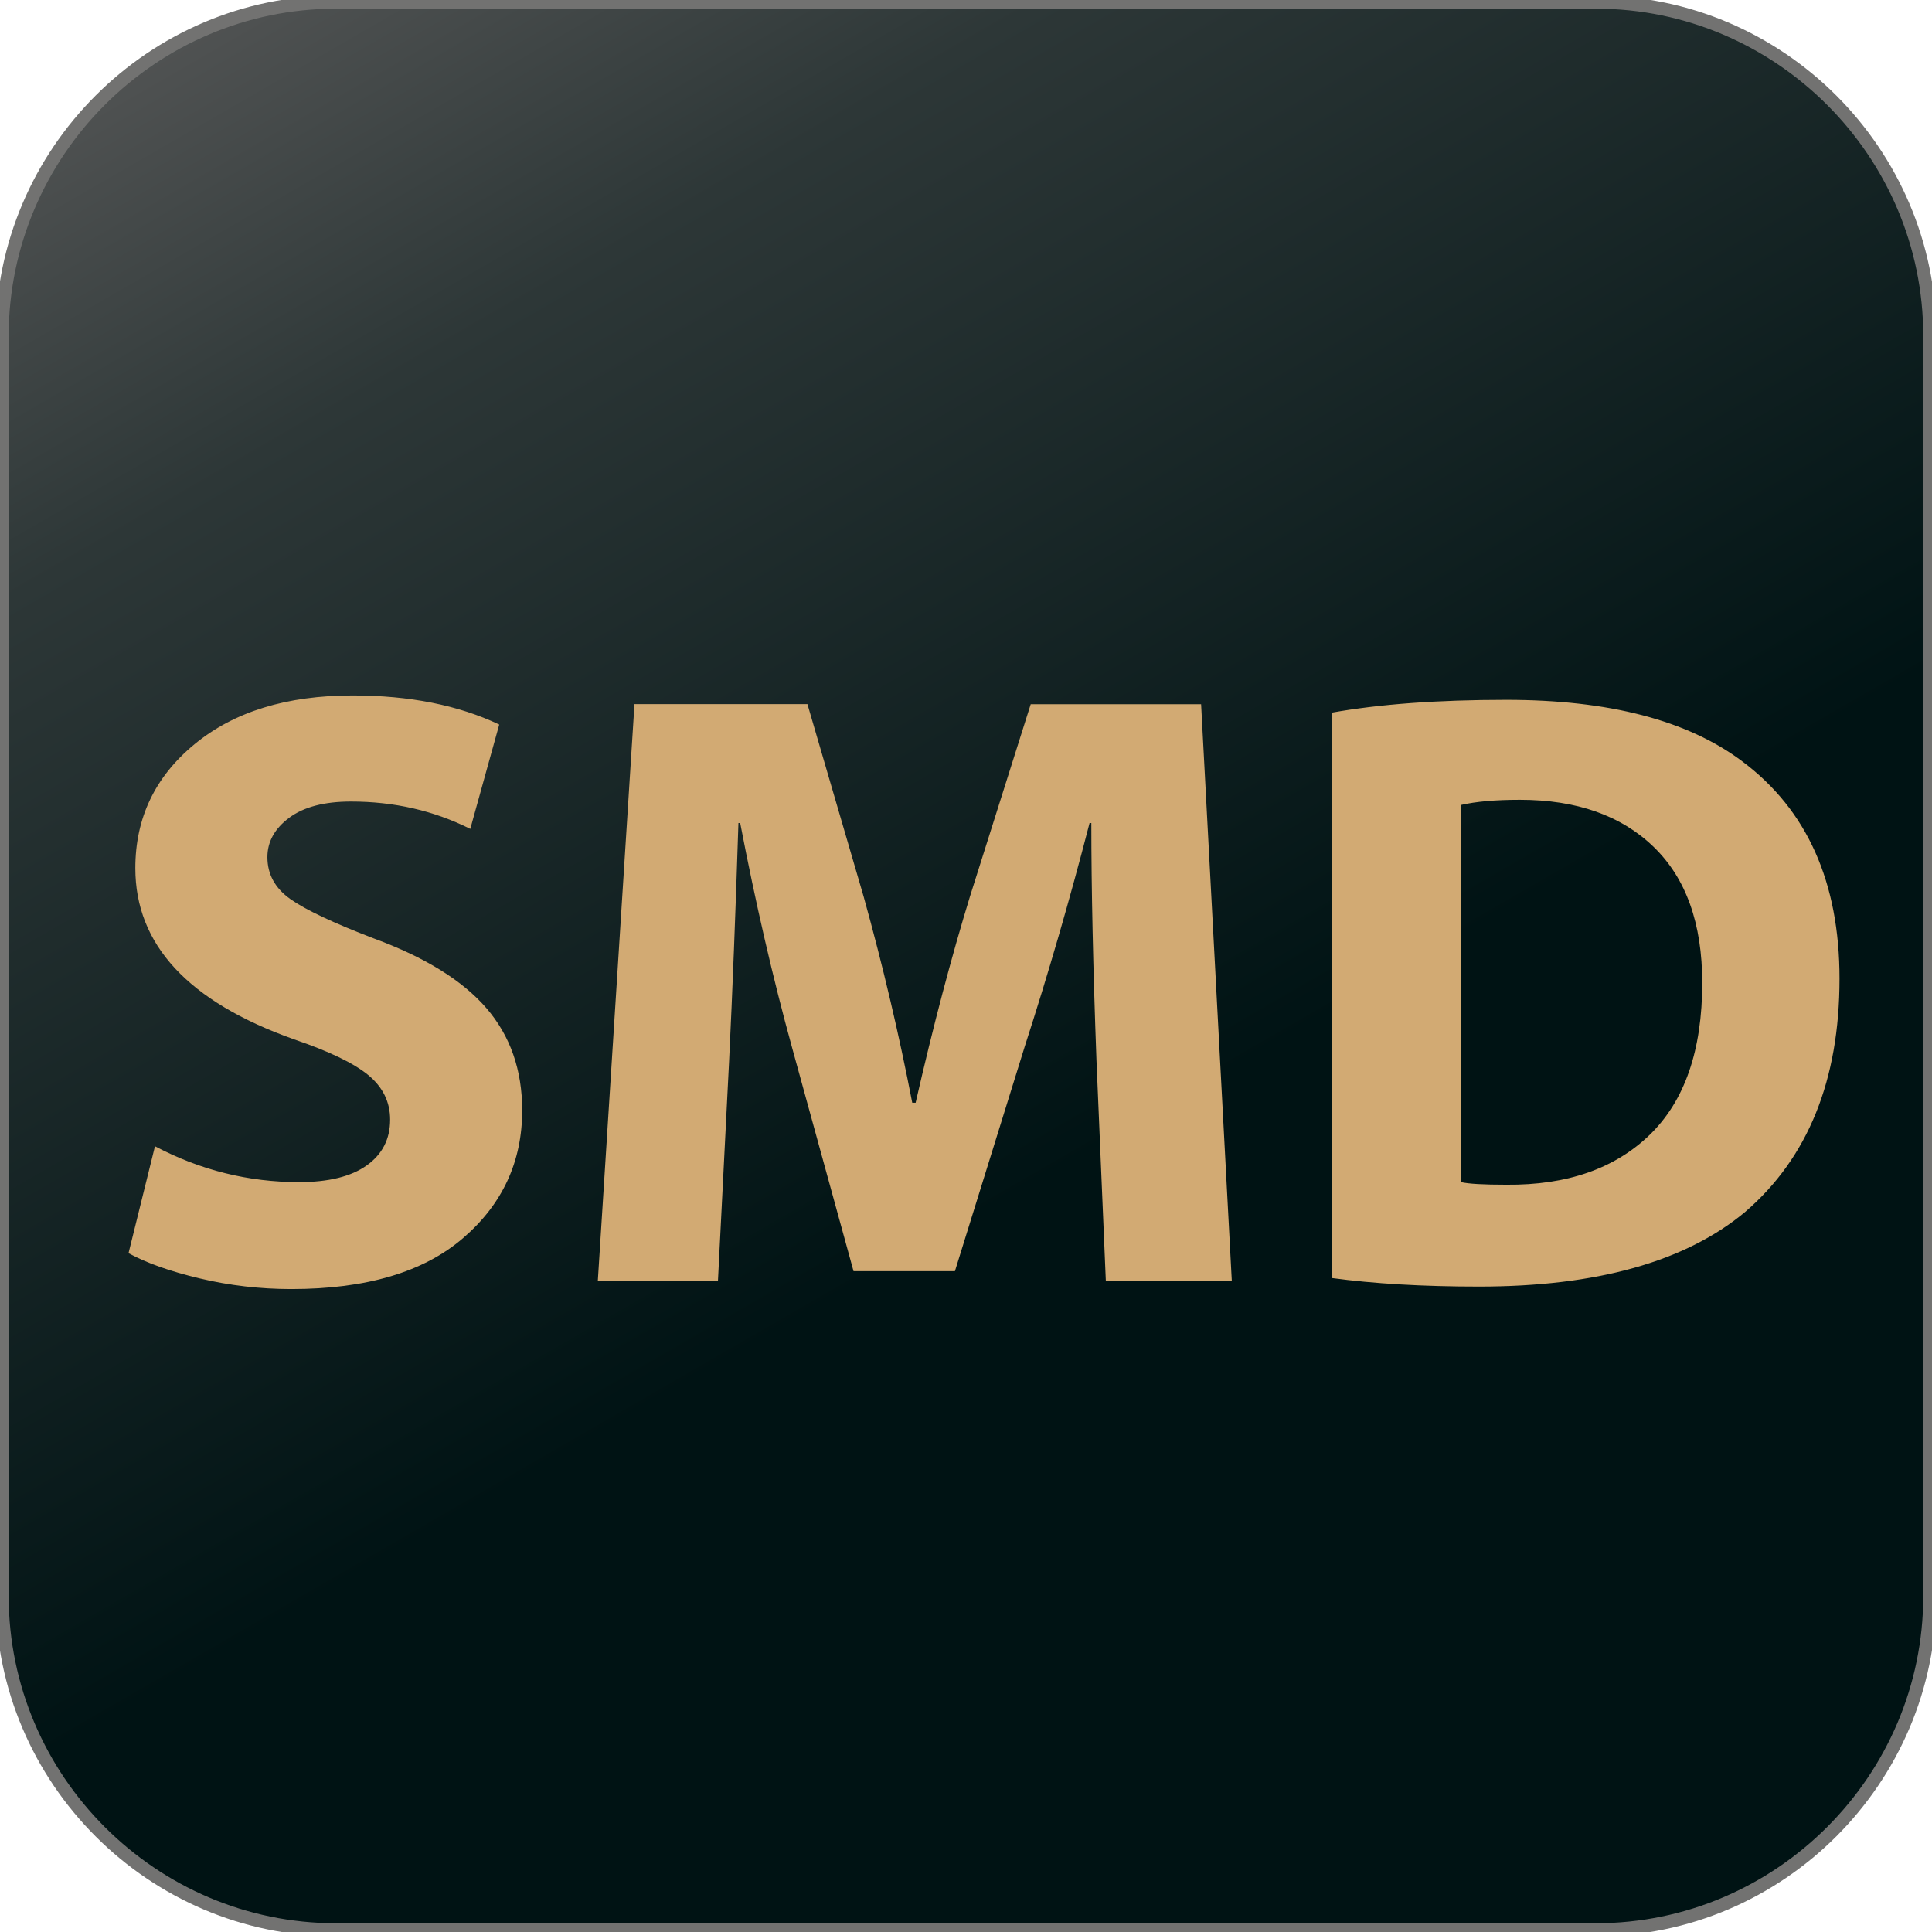
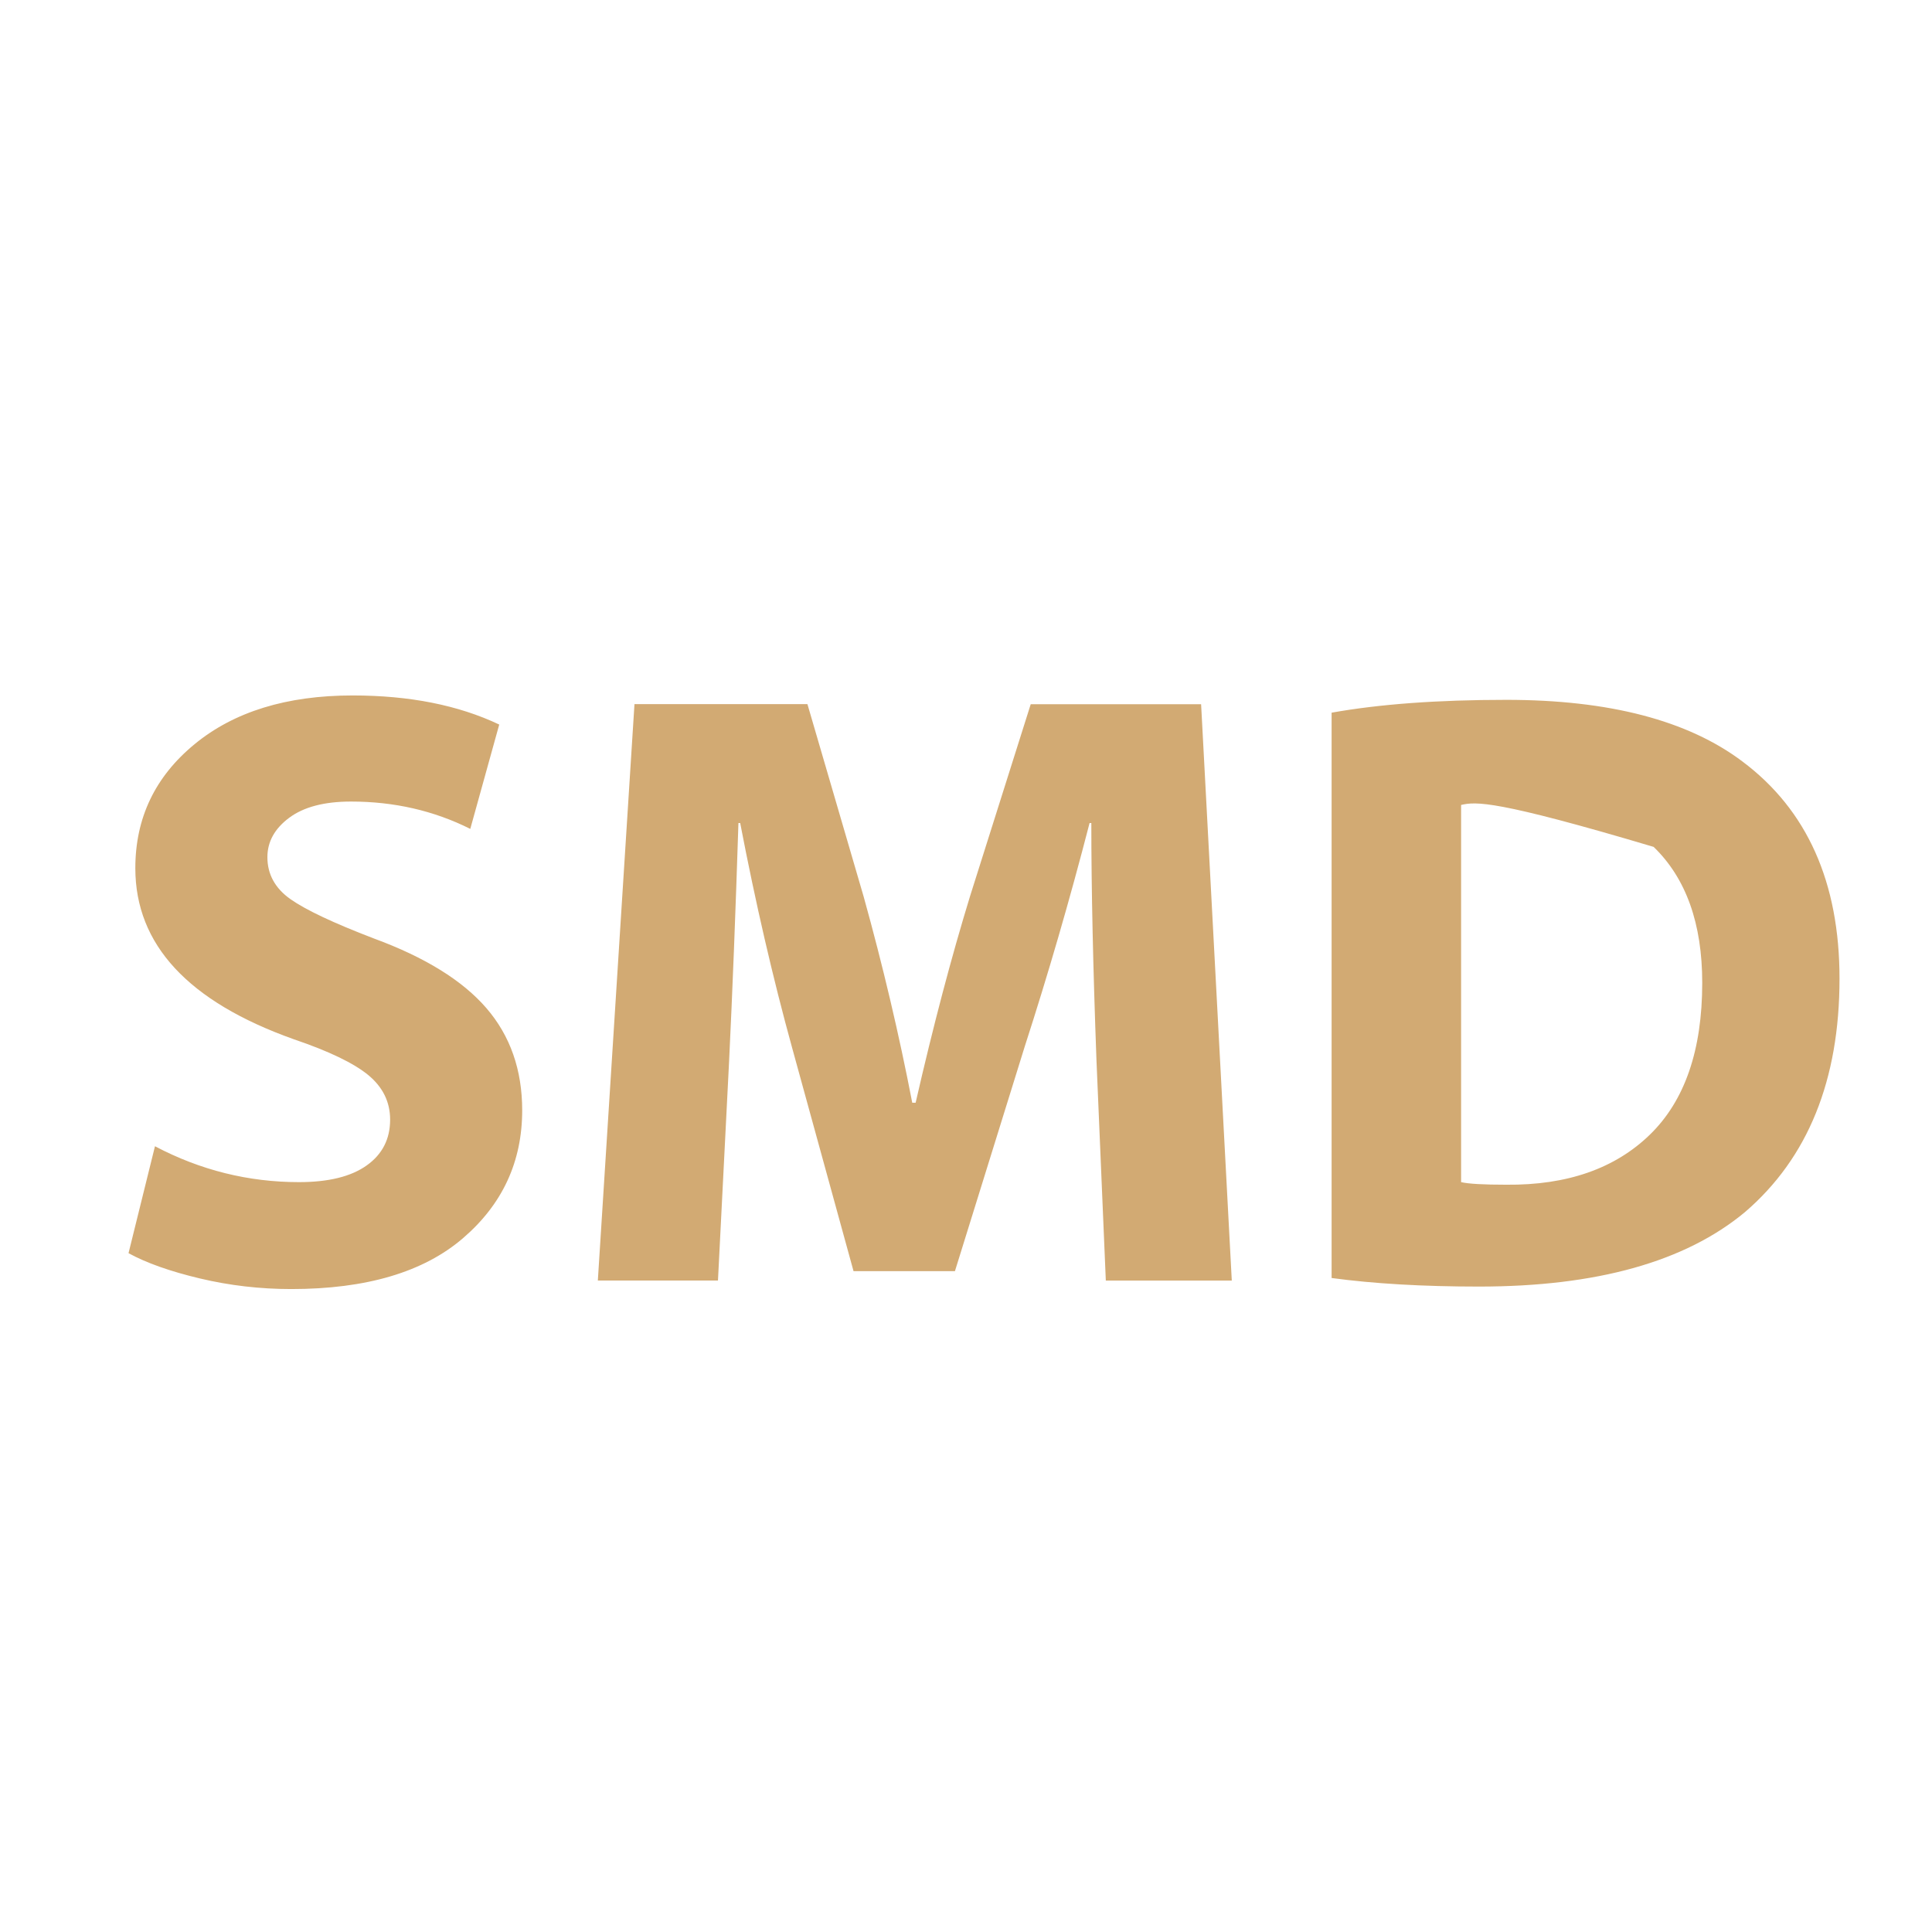
<svg xmlns="http://www.w3.org/2000/svg" width="84" height="84" viewBox="0 0 84 84" fill="none">
  <g clip-path="url(#clip0_1_2)">
-     <path fill-rule="evenodd" clip-rule="evenodd" d="M14.609 0.092H69.387C77.37 0.092 83.905 6.623 83.905 14.609V69.387C83.905 77.37 77.374 83.905 69.387 83.905H14.609C6.626 83.905 0.092 77.374 0.092 69.387V14.609C0.092 6.626 6.626 0.092 14.609 0.092Z" fill="url(#paint0_linear_1_2)" stroke="#727271" stroke-width="0.57" stroke-miterlimit="10" />
-     <path d="M5.588 54.486L6.738 49.837C8.712 50.878 10.802 51.397 13 51.397C14.284 51.397 15.267 51.154 15.943 50.671C16.623 50.188 16.962 49.525 16.962 48.681C16.962 47.912 16.646 47.268 16.015 46.745C15.385 46.226 14.304 45.704 12.773 45.185C8.18 43.549 5.884 41.069 5.884 37.747C5.884 35.566 6.741 33.769 8.459 32.356C10.174 30.944 12.467 30.237 15.332 30.237C17.803 30.237 19.925 30.658 21.706 31.502L20.447 36.039C18.867 35.247 17.139 34.85 15.26 34.85C14.1 34.85 13.203 35.086 12.573 35.556C11.942 36.026 11.626 36.597 11.626 37.268C11.626 38.01 11.958 38.618 12.625 39.091C13.292 39.561 14.501 40.132 16.255 40.803C18.479 41.621 20.109 42.629 21.147 43.831C22.185 45.034 22.704 46.516 22.704 48.276C22.704 50.507 21.847 52.36 20.129 53.835C18.414 55.31 15.924 56.046 12.665 56.046C11.308 56.046 9.977 55.892 8.683 55.583C7.385 55.274 6.354 54.906 5.588 54.486ZM48.079 55.675L47.672 46.082C47.524 42.067 47.449 38.634 47.449 35.783H47.373C46.509 39.13 45.569 42.363 44.558 45.487L41.519 55.267H37.11L34.442 45.563C33.601 42.514 32.849 39.255 32.182 35.783H32.106C31.982 39.649 31.847 43.109 31.699 46.157L31.216 55.675H25.993L27.586 30.615H35.106L37.55 38.983C38.391 42.008 39.094 44.995 39.663 47.945H39.81C40.576 44.597 41.368 41.598 42.182 38.946L44.814 30.618H52.222L53.556 55.678H48.073L48.079 55.675ZM57.896 55.563V30.986C59.969 30.615 62.502 30.428 65.491 30.428C69.962 30.428 73.382 31.321 75.754 33.105C78.57 35.211 79.979 38.362 79.979 42.55C79.979 46.962 78.609 50.346 75.866 52.702C73.274 54.857 69.42 55.938 64.308 55.938C61.864 55.938 59.725 55.813 57.899 55.566L57.896 55.563ZM63.526 35.001V51.397C63.848 51.473 64.502 51.509 65.491 51.509C68.132 51.535 70.215 50.809 71.733 49.334C73.251 47.859 74.01 45.658 74.01 42.734C74.01 40.155 73.307 38.184 71.897 36.821C70.488 35.458 68.55 34.774 66.082 34.774C65.021 34.774 64.167 34.85 63.526 34.998V35.001Z" fill="#D2AA73" />
+     <path d="M5.588 54.486L6.738 49.837C8.712 50.878 10.802 51.397 13 51.397C14.284 51.397 15.267 51.154 15.943 50.671C16.623 50.188 16.962 49.525 16.962 48.681C16.962 47.912 16.646 47.268 16.015 46.745C15.385 46.226 14.304 45.704 12.773 45.185C8.18 43.549 5.884 41.069 5.884 37.747C5.884 35.566 6.741 33.769 8.459 32.356C10.174 30.944 12.467 30.237 15.332 30.237C17.803 30.237 19.925 30.658 21.706 31.502L20.447 36.039C18.867 35.247 17.139 34.85 15.26 34.85C14.1 34.85 13.203 35.086 12.573 35.556C11.942 36.026 11.626 36.597 11.626 37.268C11.626 38.01 11.958 38.618 12.625 39.091C13.292 39.561 14.501 40.132 16.255 40.803C18.479 41.621 20.109 42.629 21.147 43.831C22.185 45.034 22.704 46.516 22.704 48.276C22.704 50.507 21.847 52.36 20.129 53.835C18.414 55.31 15.924 56.046 12.665 56.046C11.308 56.046 9.977 55.892 8.683 55.583C7.385 55.274 6.354 54.906 5.588 54.486ZM48.079 55.675L47.672 46.082C47.524 42.067 47.449 38.634 47.449 35.783H47.373C46.509 39.13 45.569 42.363 44.558 45.487L41.519 55.267H37.11L34.442 45.563C33.601 42.514 32.849 39.255 32.182 35.783H32.106C31.982 39.649 31.847 43.109 31.699 46.157L31.216 55.675H25.993L27.586 30.615H35.106L37.55 38.983C38.391 42.008 39.094 44.995 39.663 47.945H39.81C40.576 44.597 41.368 41.598 42.182 38.946L44.814 30.618H52.222L53.556 55.678H48.073L48.079 55.675ZM57.896 55.563V30.986C59.969 30.615 62.502 30.428 65.491 30.428C69.962 30.428 73.382 31.321 75.754 33.105C78.57 35.211 79.979 38.362 79.979 42.55C79.979 46.962 78.609 50.346 75.866 52.702C73.274 54.857 69.42 55.938 64.308 55.938C61.864 55.938 59.725 55.813 57.899 55.566L57.896 55.563ZM63.526 35.001V51.397C63.848 51.473 64.502 51.509 65.491 51.509C68.132 51.535 70.215 50.809 71.733 49.334C73.251 47.859 74.01 45.658 74.01 42.734C74.01 40.155 73.307 38.184 71.897 36.821C65.021 34.774 64.167 34.85 63.526 34.998V35.001Z" fill="#D2AA73" />
  </g>
  <defs>
    <linearGradient id="paint0_linear_1_2" x1="47.846" y1="50.065" x2="14.128" y2="-8.336" gradientUnits="userSpaceOnUse">
      <stop stop-color="#001314" />
      <stop offset="0.66" stop-color="#2D3737" />
      <stop offset="1" stop-color="#5B5B5B" />
    </linearGradient>
    <clipPath id="clip0_1_2">
      <rect width="84" height="84" fill="white" />
    </clipPath>
  </defs>
</svg>